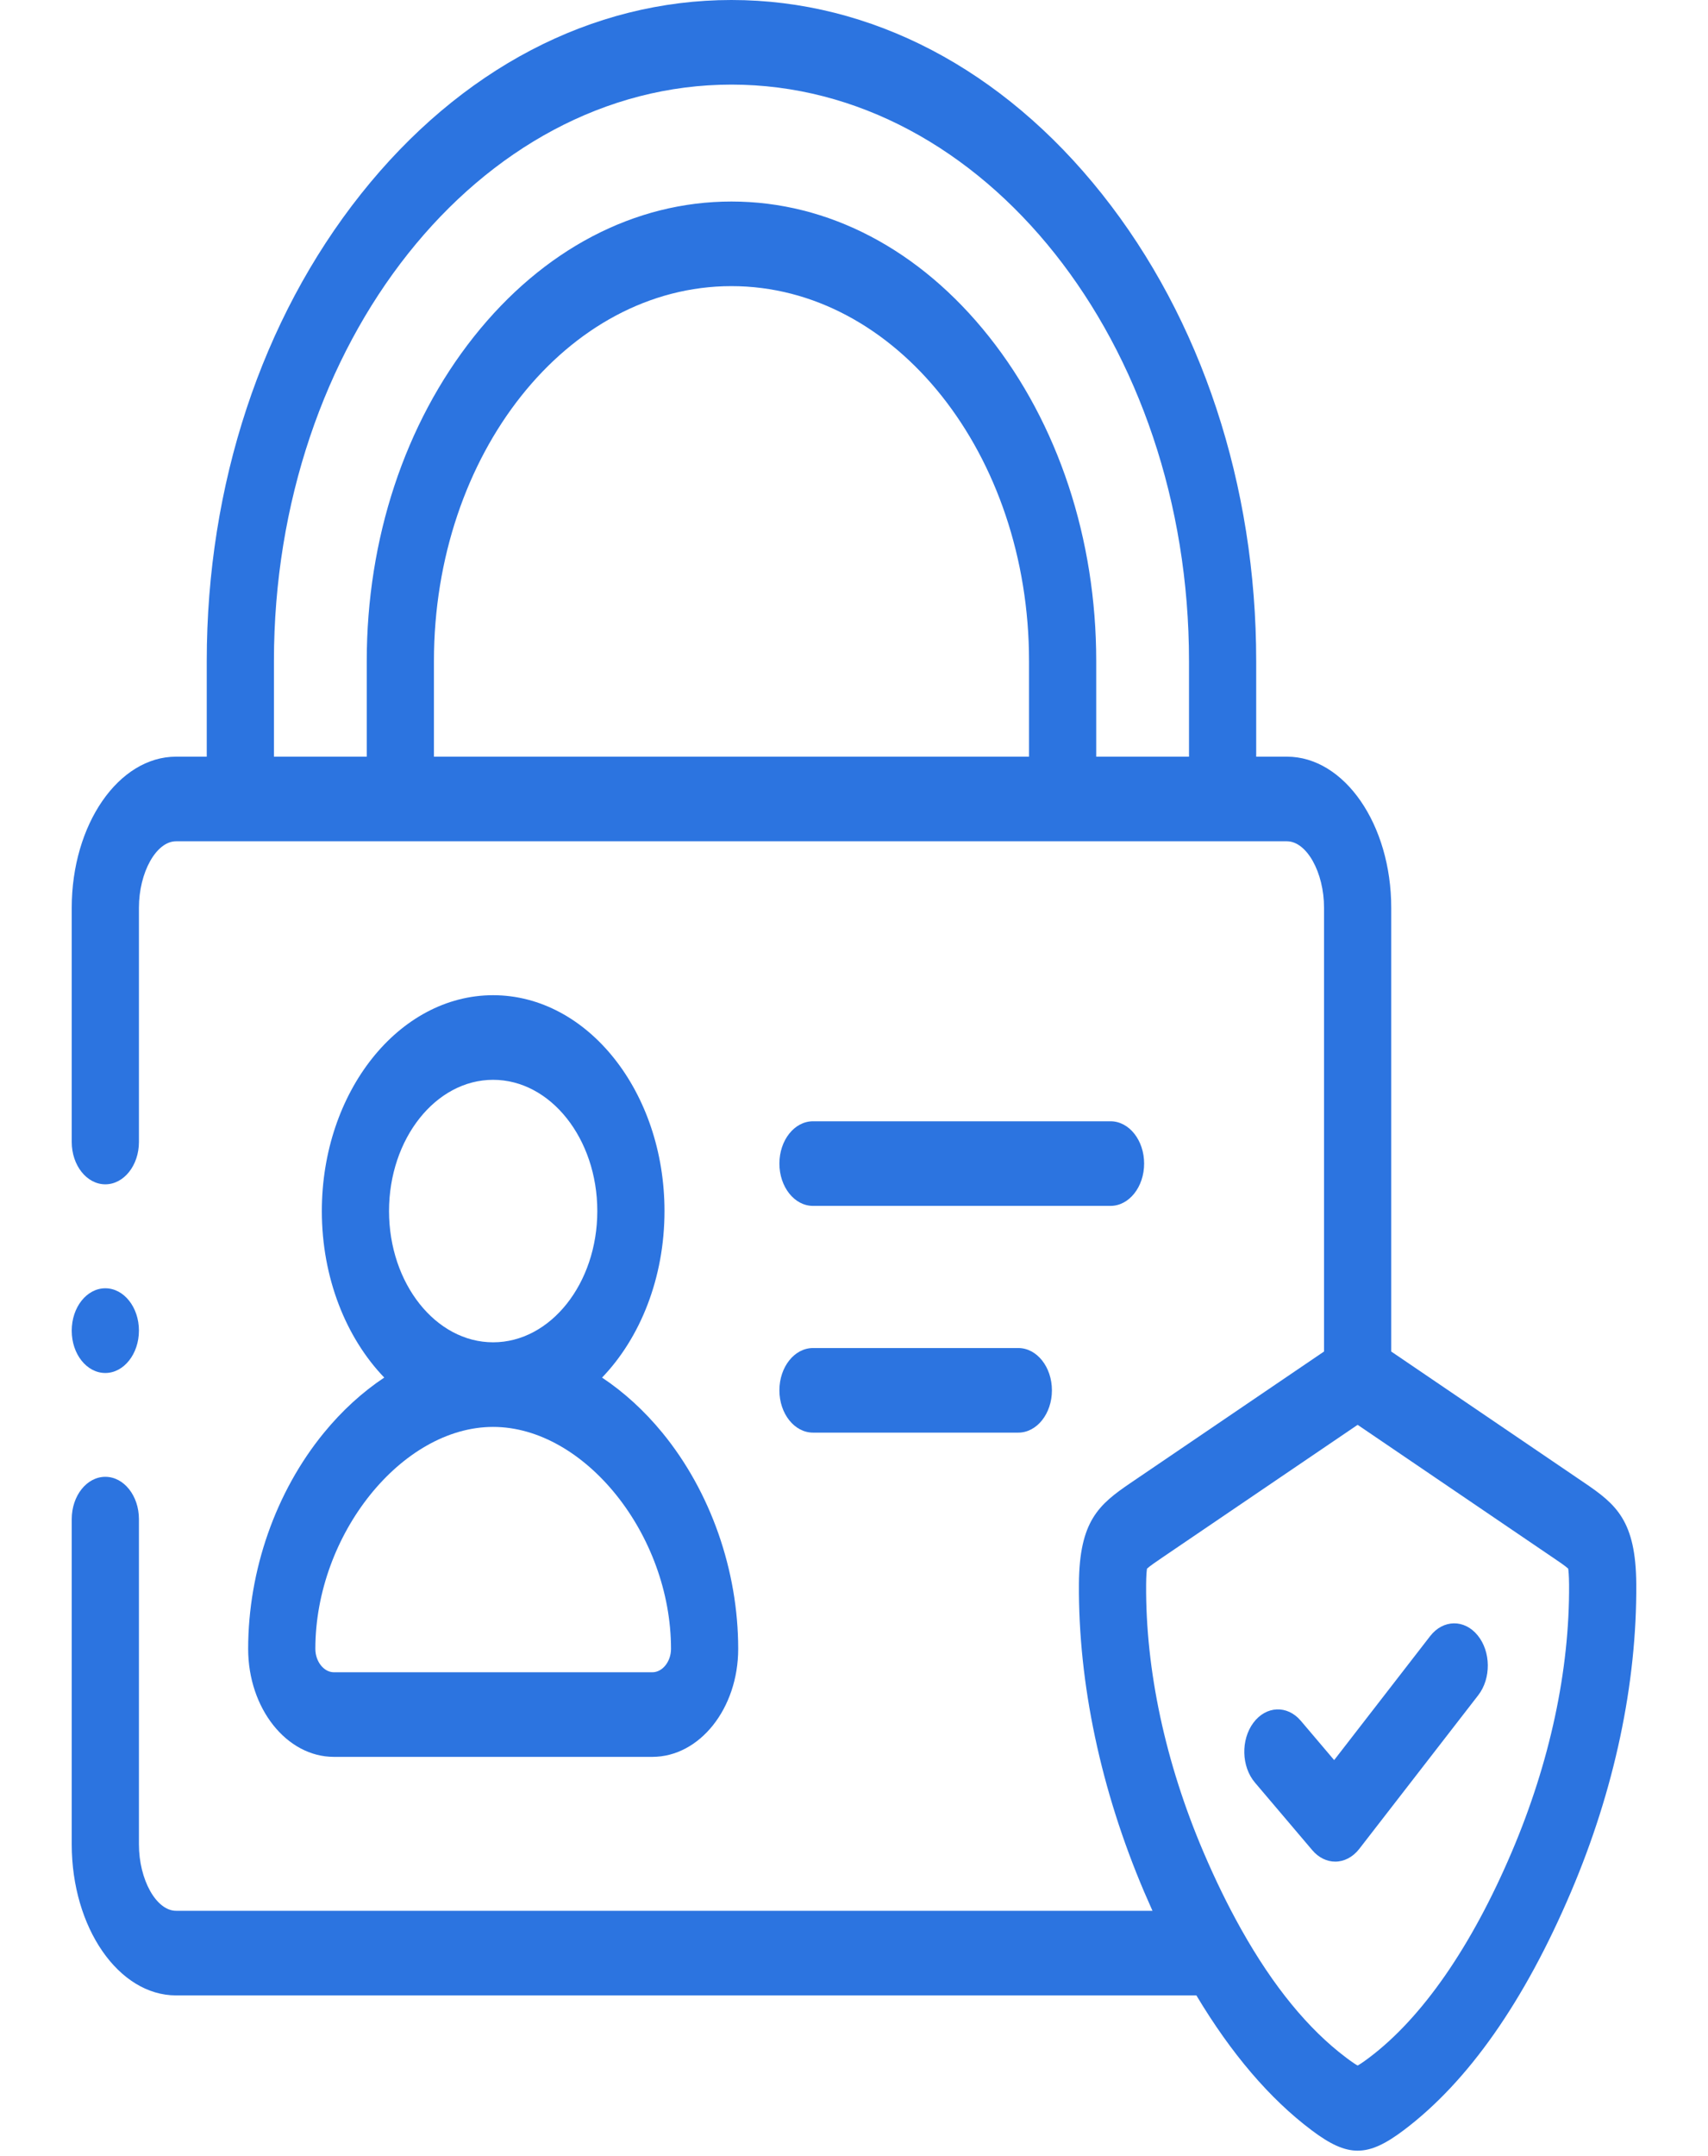
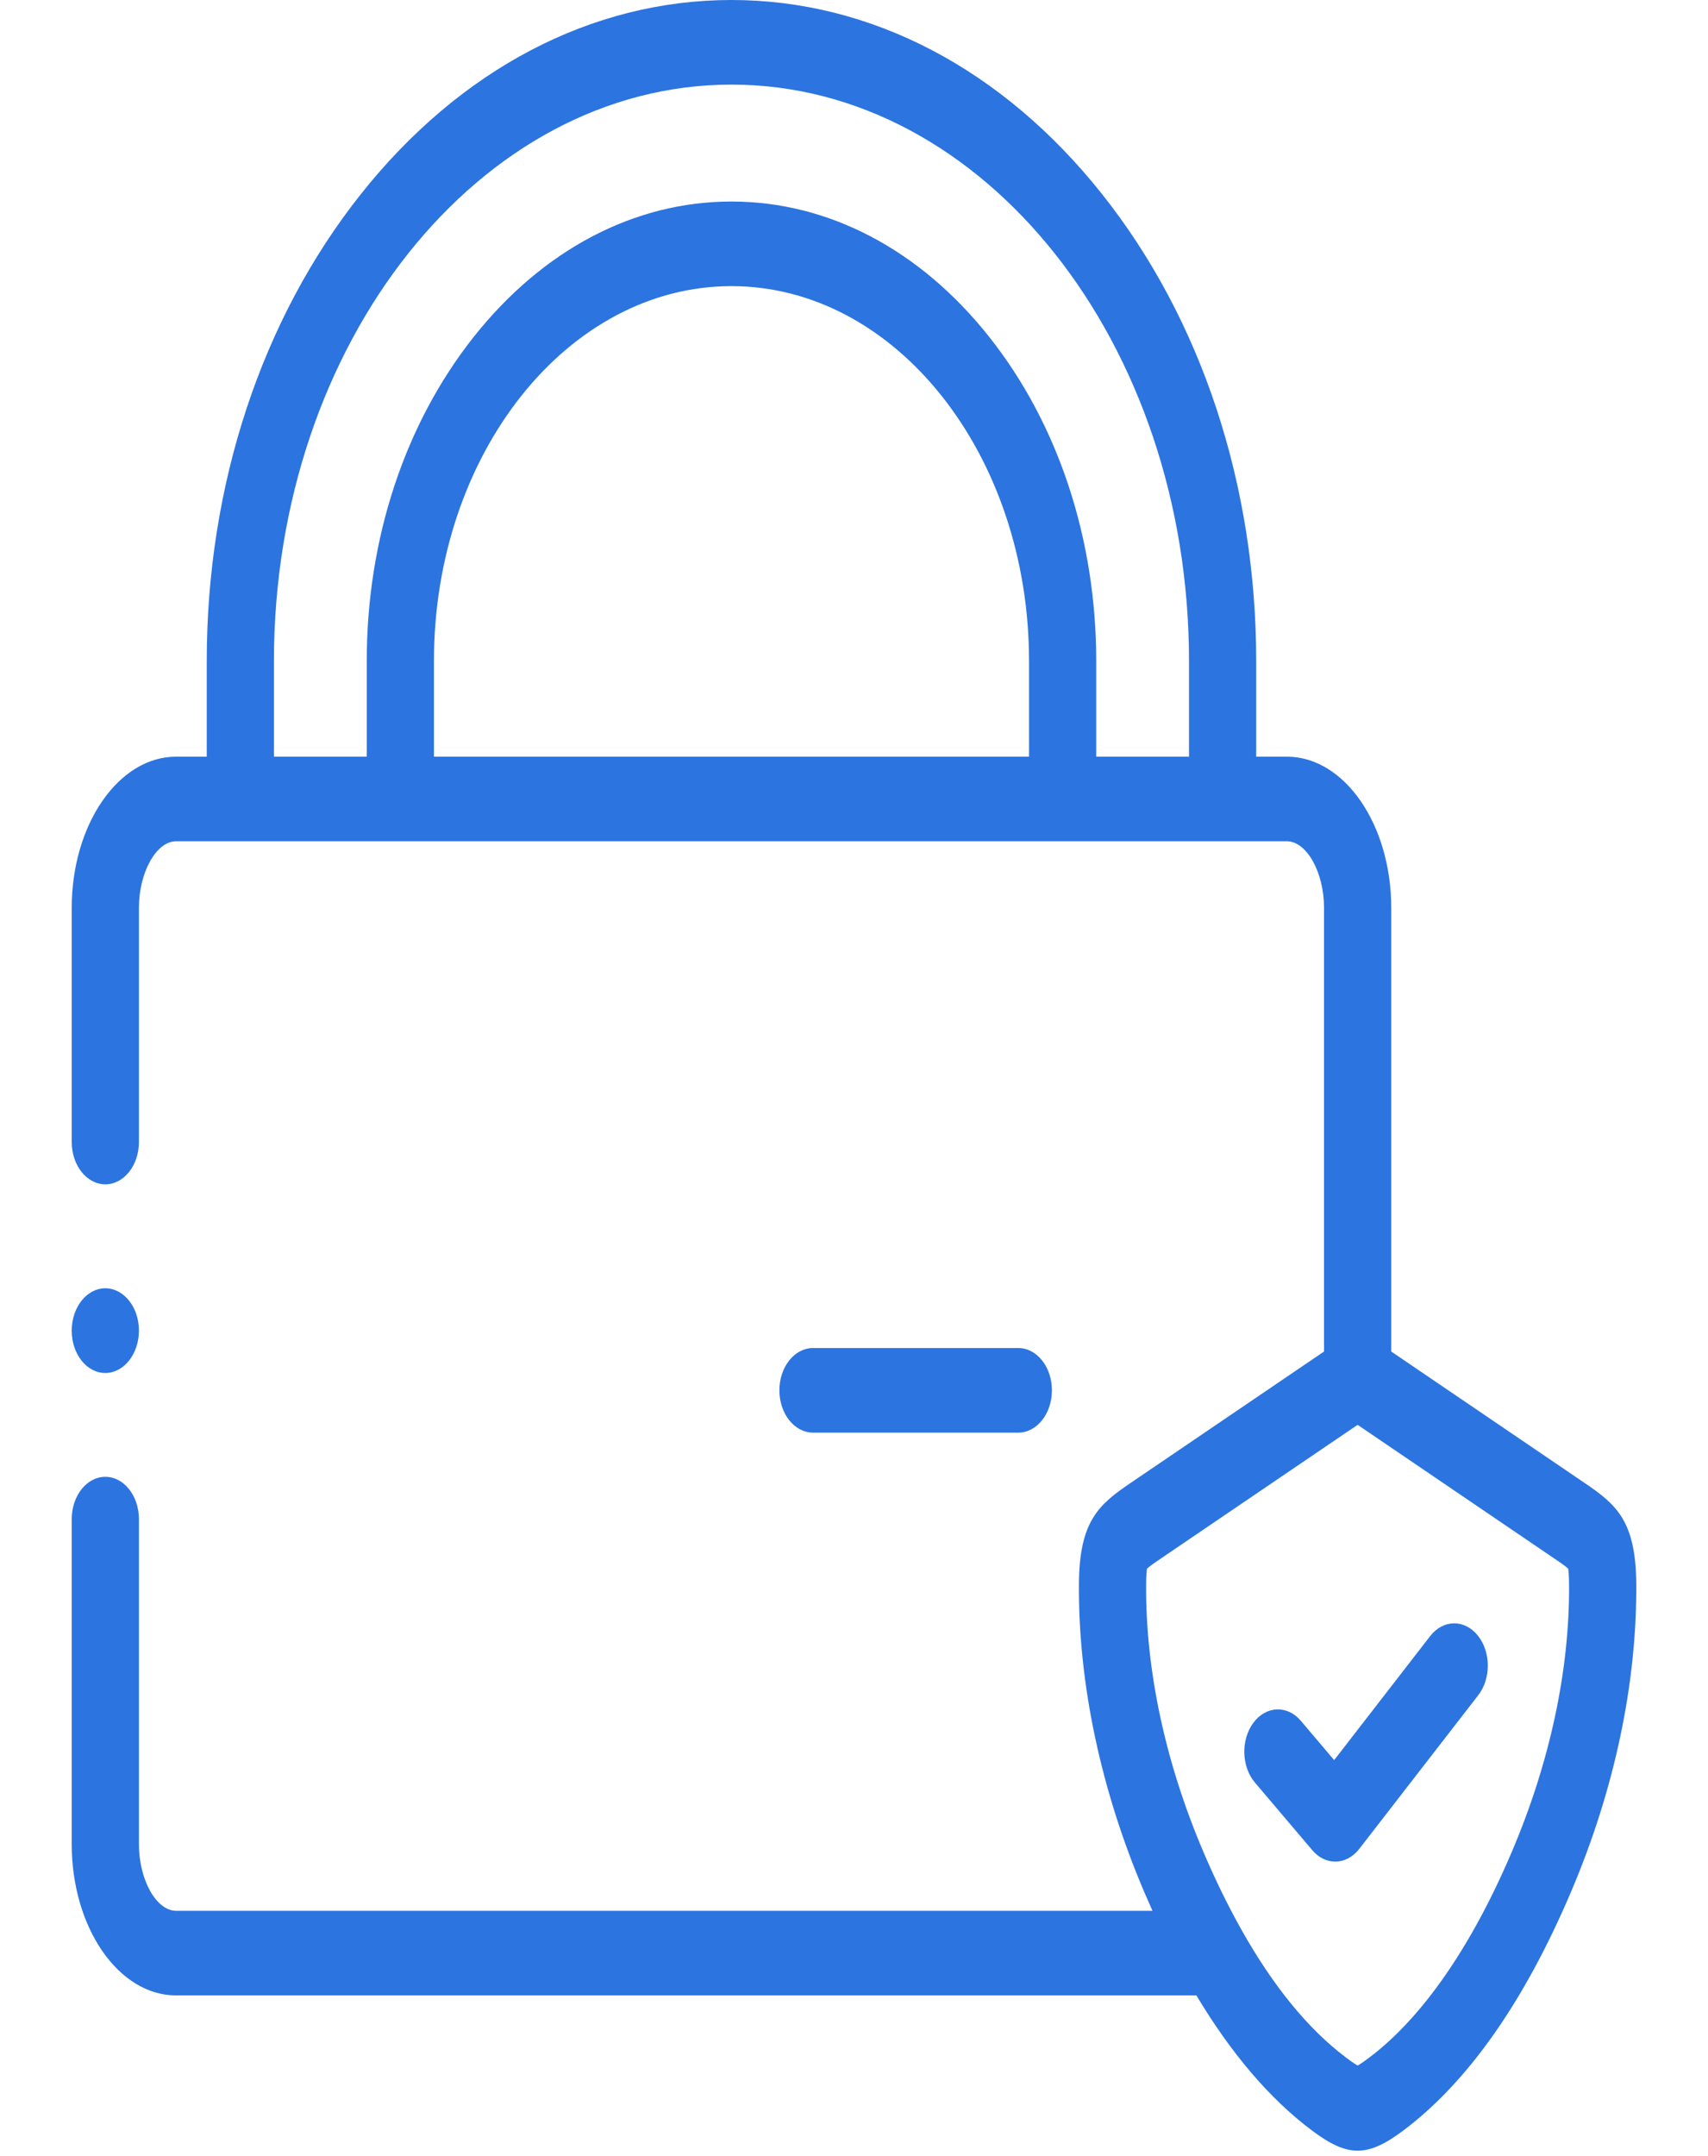
<svg xmlns="http://www.w3.org/2000/svg" width="65" height="82" viewBox="0 0 65 82" fill="none">
  <g clip-path="url(#clip0_40_159)">
    <path d="M4.008 52.222C4.714 52.222 5.287 51.497 5.287 50.609C5.287 49.72 4.714 49 4.008 49C3.302 49 2.73 49.72 2.73 50.609V50.618C2.73 51.506 3.302 52.222 4.008 52.222Z" fill="#2C74E0" />
    <path d="M60.297 56.4L52.945 51.406V34.528C52.945 31.359 51.163 28.78 48.973 28.78H47.806V25.142C47.806 18.452 45.724 12.146 41.941 7.384C38.159 2.623 33.15 0 27.836 0C22.523 0 17.515 2.623 13.733 7.384C9.951 12.146 7.868 18.453 7.868 25.142V28.78H6.702C4.512 28.78 2.73 31.358 2.73 34.528V43.437C2.73 44.326 3.302 45.046 4.008 45.046C4.714 45.046 5.287 44.326 5.287 43.437V34.528C5.287 33.18 5.948 31.998 6.701 31.998H48.973C49.727 31.998 50.388 33.18 50.388 34.528V51.405L43.025 56.405C41.817 57.226 41.076 57.85 41.06 60.242C41.033 64.033 41.892 68.083 43.542 71.956C43.647 72.2 43.753 72.441 43.859 72.678H6.702C5.948 72.678 5.287 71.496 5.287 70.149V57.78C5.287 56.891 4.714 56.171 4.008 56.171C3.302 56.171 2.73 56.891 2.73 57.78V70.149C2.73 73.317 4.512 75.896 6.702 75.896H45.53C46.851 78.103 48.317 79.823 49.913 81.023C50.602 81.542 51.134 81.801 51.667 81.801C52.199 81.801 52.732 81.542 53.42 81.023C55.871 79.178 58.013 76.126 59.788 71.955C61.438 68.083 62.297 64.032 62.27 60.243C62.253 57.846 61.51 57.221 60.297 56.4ZM39.161 28.78H16.514V25.142C16.514 17.279 21.593 10.883 27.836 10.883C34.081 10.883 39.161 17.279 39.161 25.142V28.78H39.161ZM45.249 28.78H41.718V25.142C41.718 20.498 40.269 16.116 37.636 12.802C35.004 9.489 31.524 7.665 27.836 7.665C24.148 7.665 20.668 9.49 18.036 12.804C15.405 16.118 13.957 20.499 13.957 25.142V28.78H10.425V25.142C10.425 13.053 18.236 3.218 27.836 3.218C37.438 3.218 45.249 13.053 45.249 25.142V28.78ZM57.534 70.435C56.002 74.035 54.126 76.742 52.107 78.262C51.86 78.448 51.732 78.528 51.667 78.563C51.602 78.528 51.473 78.448 51.227 78.262C51.226 78.262 51.226 78.262 51.226 78.261C49.785 77.178 48.453 75.548 47.246 73.4C47.239 73.388 47.232 73.376 47.225 73.363C46.727 72.474 46.249 71.499 45.795 70.434C44.347 67.037 43.594 63.522 43.617 60.27C43.619 59.911 43.639 59.738 43.651 59.664C43.755 59.566 44.011 59.392 44.239 59.237L51.666 54.194L59.051 59.211L59.086 59.234C59.316 59.39 59.574 59.564 59.679 59.663C59.691 59.738 59.71 59.911 59.713 60.271C59.736 63.522 58.982 67.037 57.534 70.435Z" fill="#2C74E0" />
-     <path d="M30.939 45.866H42.263C42.969 45.866 43.541 45.145 43.541 44.257C43.541 43.368 42.969 42.648 42.263 42.648H30.939C30.233 42.648 29.661 43.368 29.661 44.257C29.661 45.145 30.233 45.866 30.939 45.866Z" fill="#2C74E0" />
    <path d="M30.939 54.49H38.753C39.459 54.49 40.032 53.77 40.032 52.882C40.032 51.993 39.459 51.273 38.753 51.273H30.939C30.233 51.273 29.661 51.993 29.661 52.882C29.661 53.77 30.233 54.49 30.939 54.49Z" fill="#2C74E0" />
-     <path d="M9.444 62.715C9.444 64.98 10.908 66.823 12.707 66.823H24.826C26.627 66.823 28.093 64.98 28.093 62.715C28.093 59.732 27.043 56.738 25.212 54.501C24.517 53.653 23.738 52.946 22.912 52.397C24.362 50.89 25.288 48.61 25.288 46.063C25.288 41.536 22.362 37.853 18.766 37.853C15.172 37.853 12.248 41.536 12.248 46.063C12.248 48.61 13.174 50.889 14.623 52.396C13.796 52.946 13.017 53.653 12.323 54.502C10.493 56.738 9.444 59.732 9.444 62.715ZM18.766 41.071C20.953 41.071 22.731 43.311 22.731 46.063C22.731 48.816 20.953 51.055 18.766 51.055C16.582 51.055 14.805 48.816 14.805 46.063C14.805 43.311 16.582 41.071 18.766 41.071ZM18.766 54.273C22.246 54.273 25.536 58.376 25.536 62.715C25.536 63.197 25.211 63.605 24.826 63.605H12.707C12.324 63.605 12.001 63.197 12.001 62.715C12.001 58.376 15.289 54.273 18.766 54.273Z" fill="#2C74E0" />
    <path d="M54.426 62.23L50.773 66.946L49.505 65.452C48.99 64.844 48.181 64.878 47.698 65.527C47.216 66.176 47.242 67.194 47.758 67.801L49.941 70.373C50.187 70.663 50.501 70.807 50.814 70.807C51.147 70.807 51.48 70.644 51.73 70.321L56.257 64.477C56.75 63.84 56.74 62.821 56.234 62.201C55.729 61.581 54.919 61.594 54.426 62.23Z" fill="#2C74E0" />
  </g>
  <defs>
    <clipPath id="clip0_40_159">
      <rect width="65" height="81.801" fill="white" />
    </clipPath>
  </defs>
</svg>